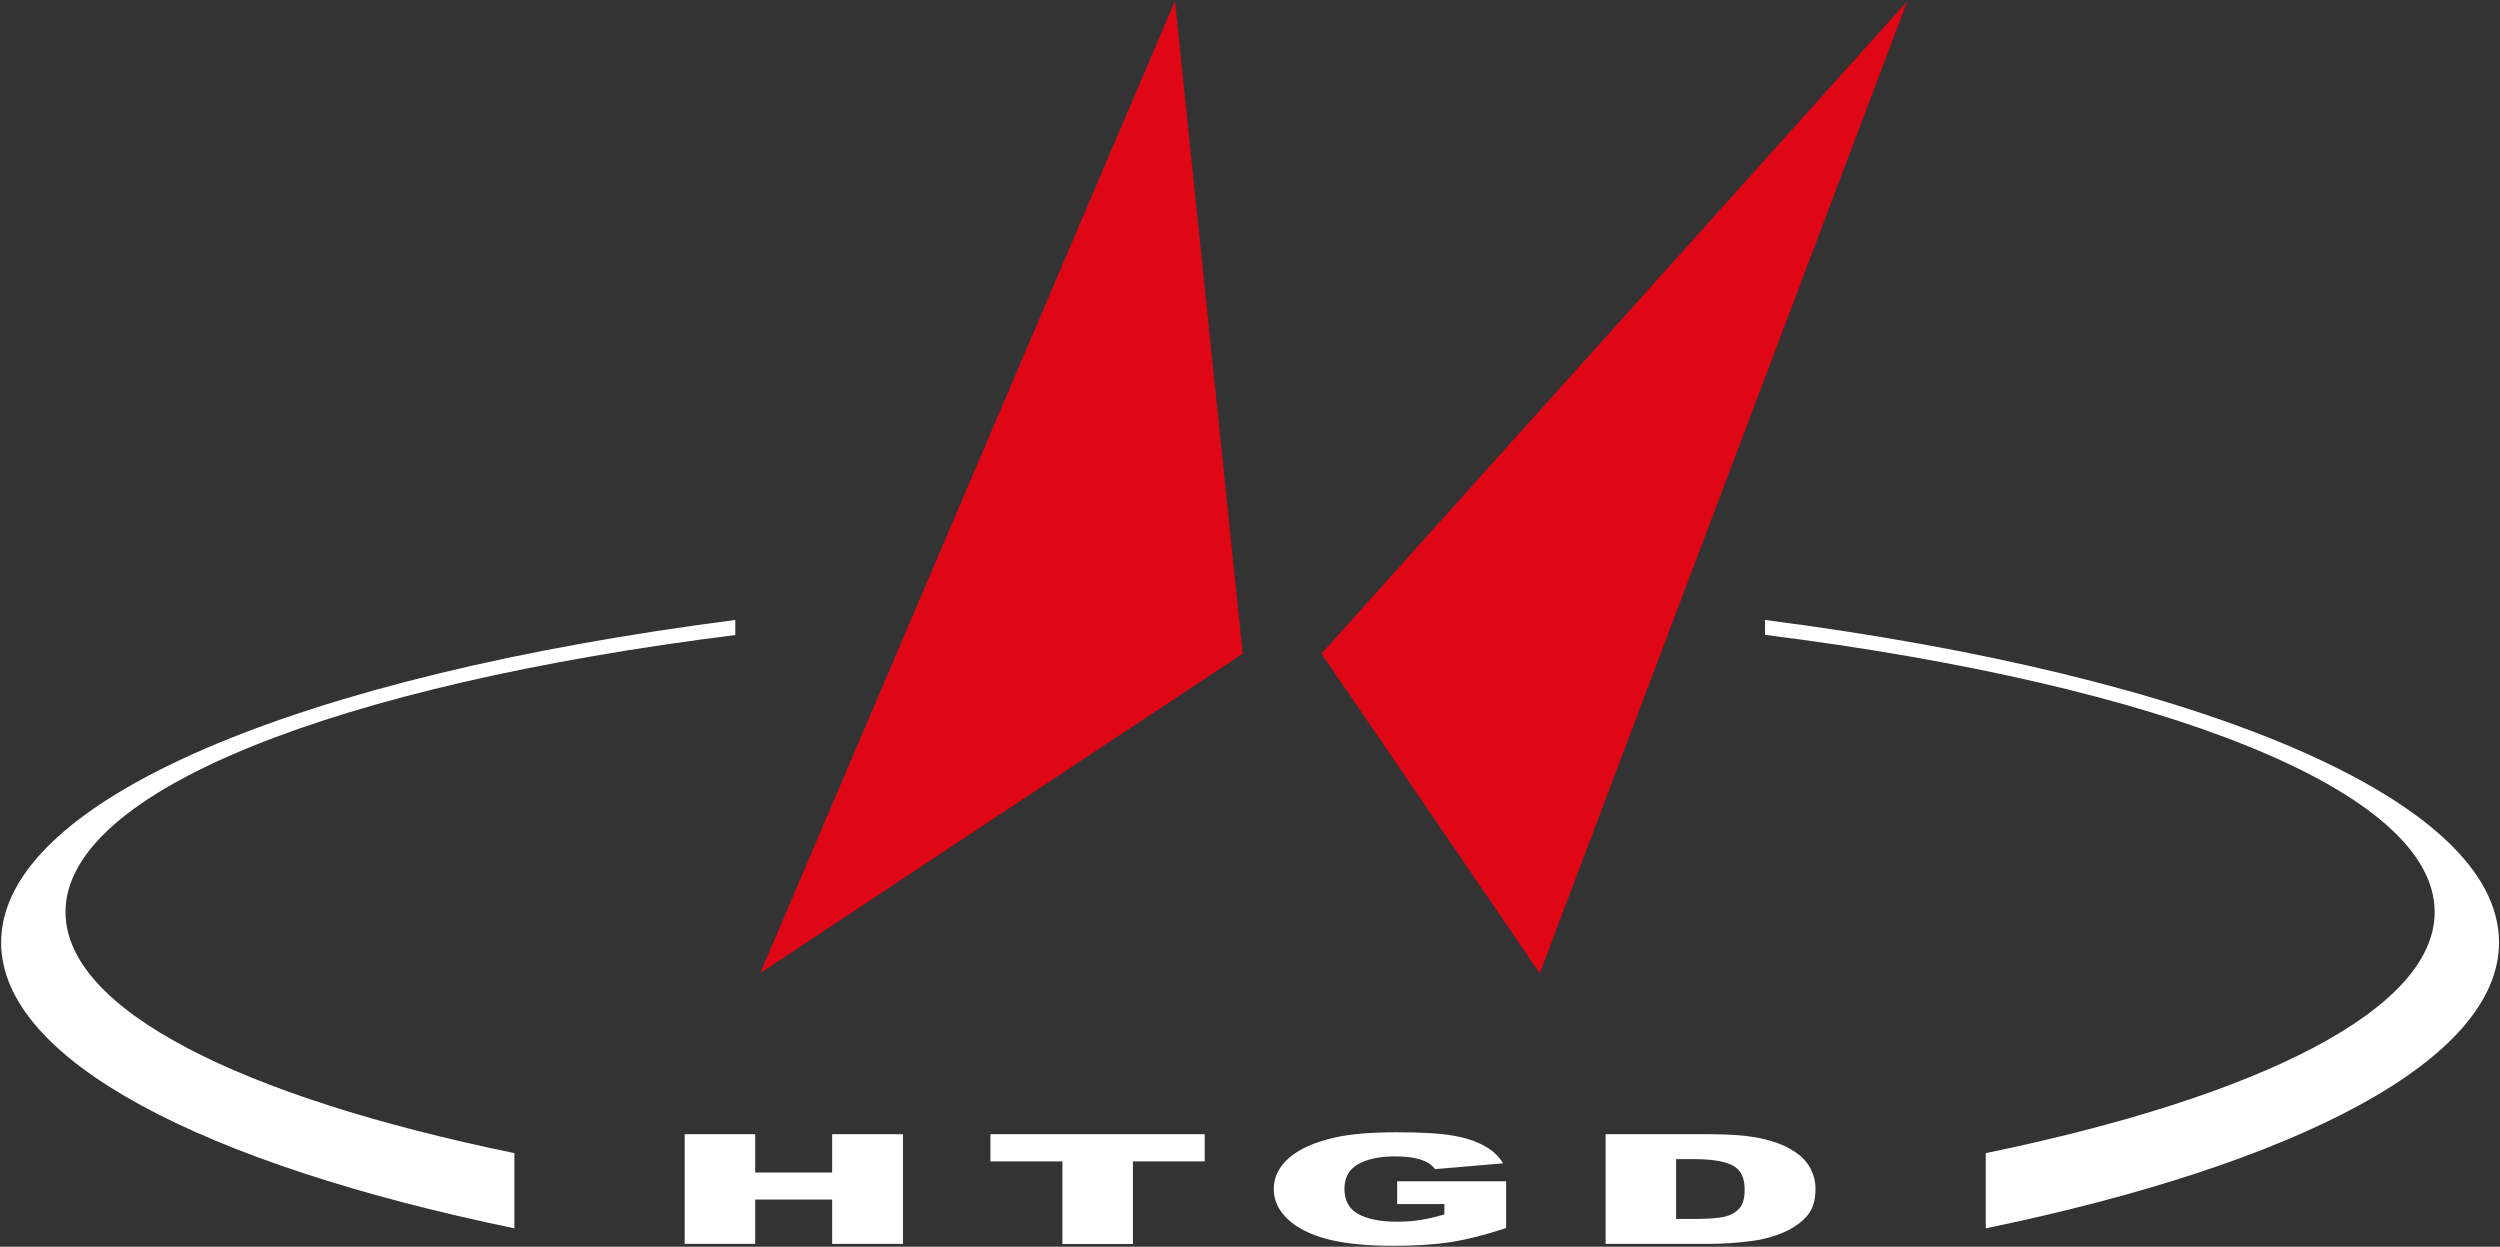
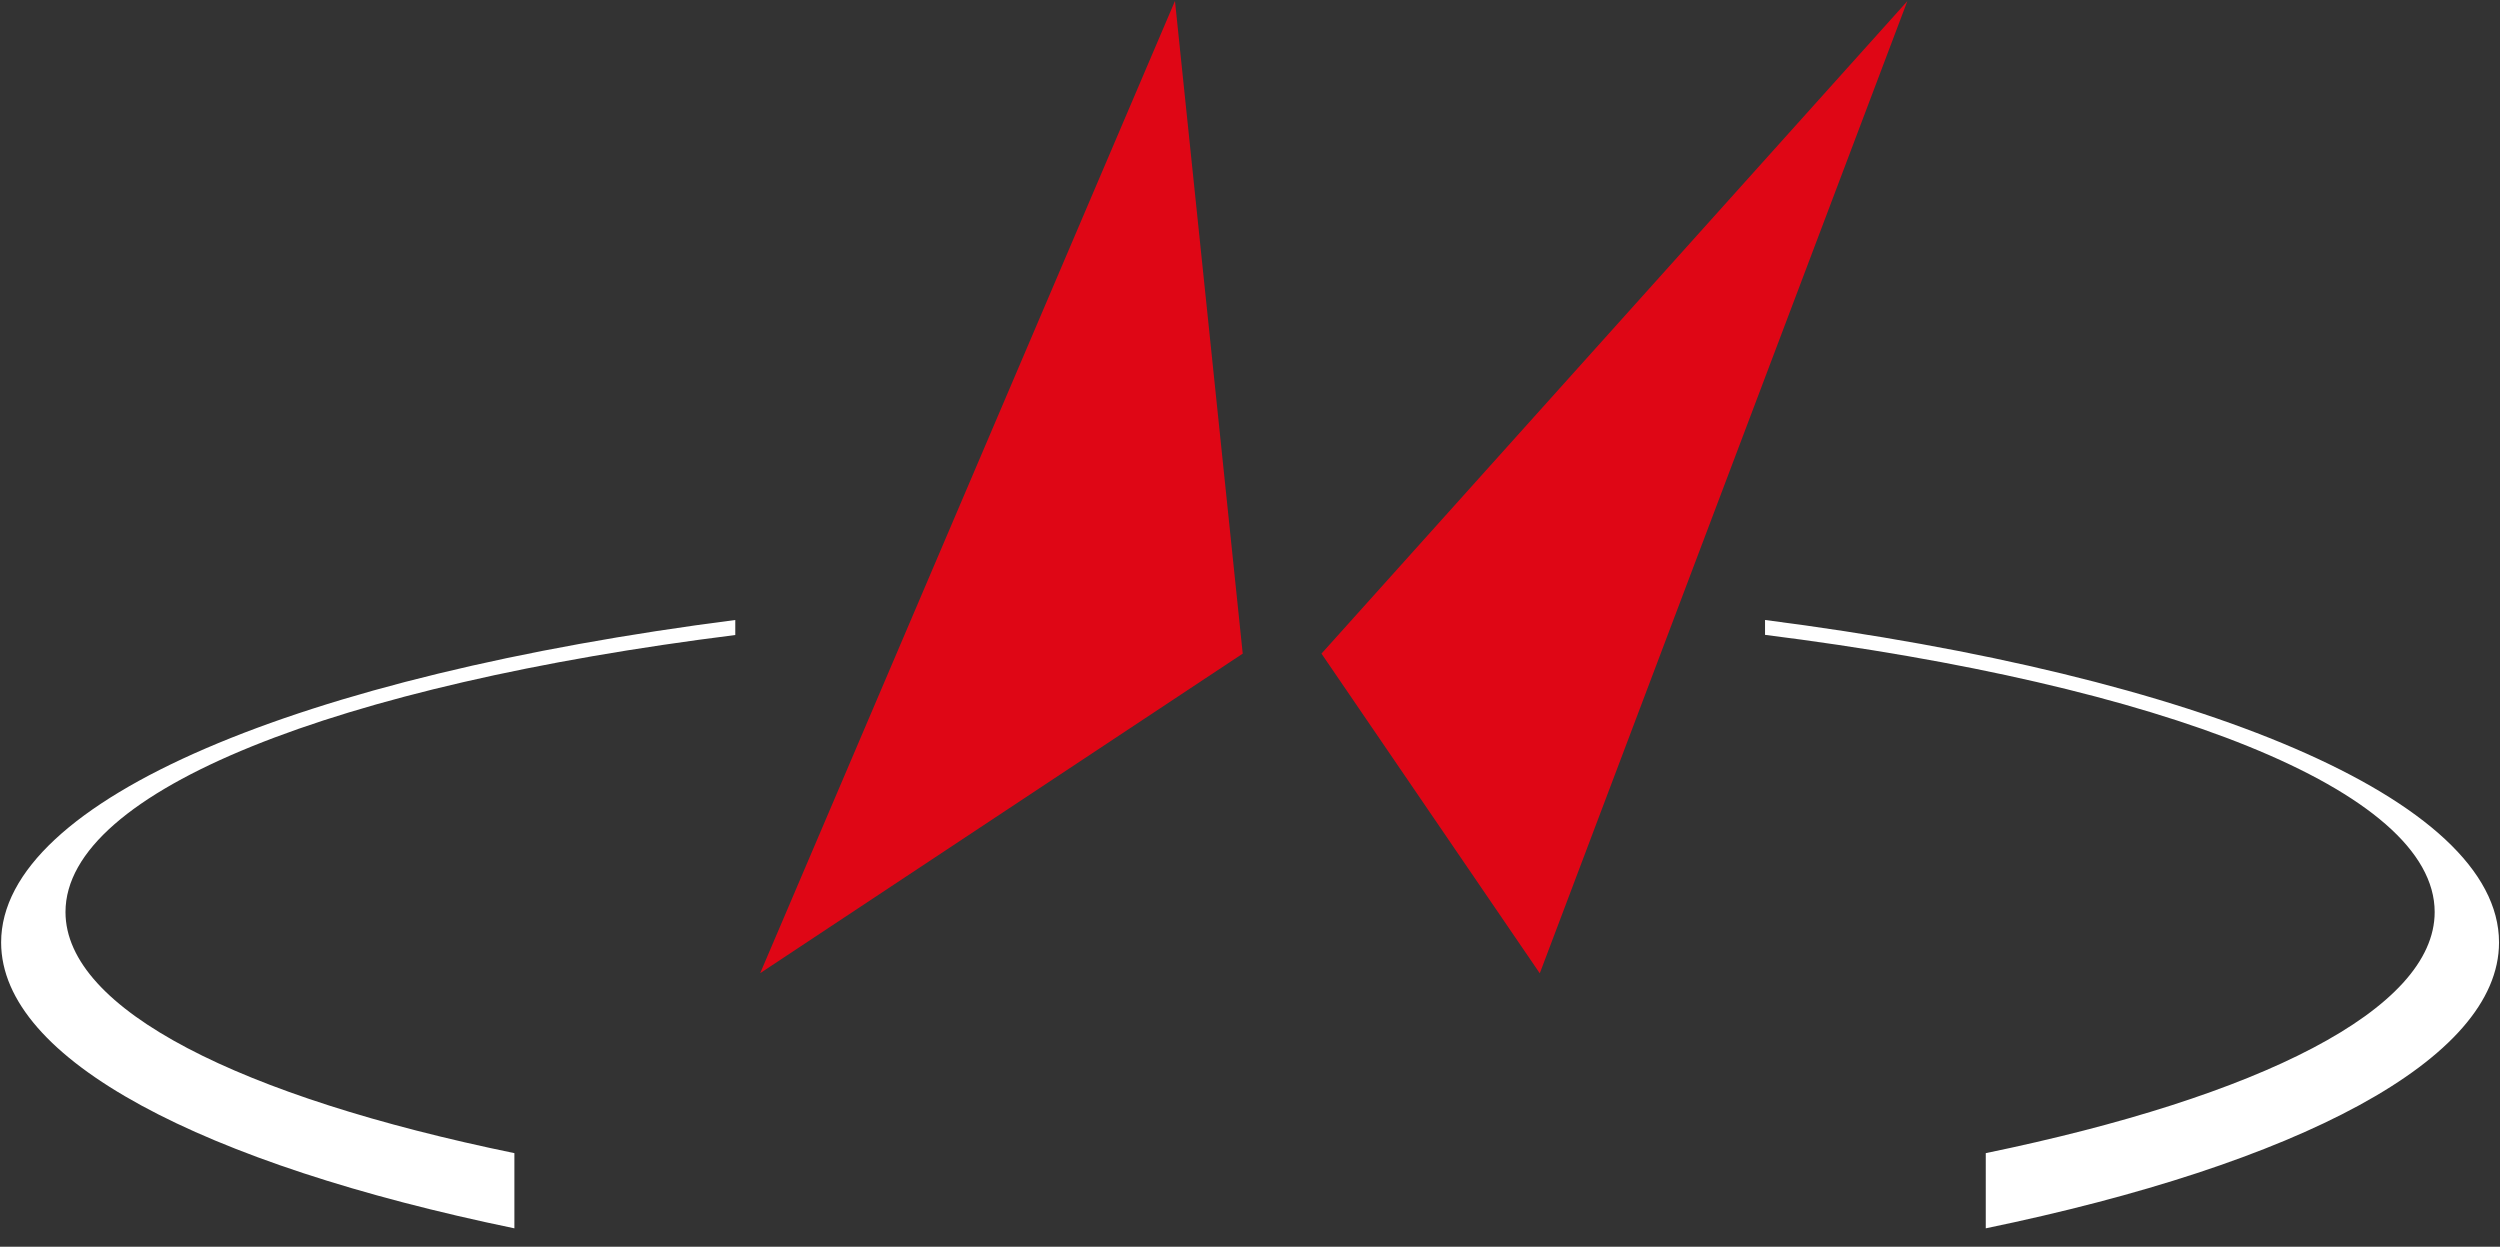
<svg xmlns="http://www.w3.org/2000/svg" version="1.2" viewBox="0 0 1546 771" width="1546" height="771">
  <rect x="0" y="0" width="1546" height="771" fill="#333333" stroke="none" />
  <title>600487</title>
  <style>
		.s0 { fill: #ffffff } 
		.s1 { fill: #df0615 } 
	</style>
-   <path id="path1" fill-rule="evenodd" class="s0" d="m423.4 701.4h43.6v23.7h47.6v-23.7h43.8v67.8h-43.8v-27.4h-47.6v27.4h-43.6zm189.1 0h132.5v16.8h-44.4v51.1h-43.6v-51.1h-44.5zm251.5 43.2v-14.1h67.4v28.9q-19.3 6.4-34.3 8.7-14.8 2.3-35.2 2.3-25.1 0-41-4.1-15.8-4.2-24.5-12.3-8.7-8.2-8.7-18.7 0-11.1 9.5-19.3 9.6-8.3 28-12.5 14.3-3.3 38.5-3.3 23.4 0 35 2.1 11.6 2 19.2 6.3 7.7 4.2 11.6 10.8l-42.1 3.6q-2.6-3.8-8.8-5.9-6.2-2-15.8-2-14.3 0-22.9 4.8-8.5 4.8-8.5 15.2 0 11 8.6 15.7 8.6 4.7 24 4.7 7.4 0 14-1 6.6-1 15.2-3.5v-6.4zm128.9-43.2h64.7q19.2 0 30.9 2.5 11.9 2.5 19.6 7.2 7.7 4.6 11.1 10.8 3.5 6.2 3.5 13.2 0 10.8-5.2 16.8-5.1 6-14.3 10.1-9.1 4-19.6 5.4-14.3 1.8-26 1.8h-64.7zm43.6 15.4v37h10.6q13.7 0 19.5-1.4 5.8-1.5 9-5.1 3.3-3.6 3.3-11.8 0-10.8-7.3-14.7-7.3-4-24.3-4z" />
  <path id="path2" fill-rule="evenodd" class="s1" d="m817.2 404.2l135 197.7 227.3-601.2zm-90.6-403.6l-256.5 601.2 298.4-197.6z" />
  <path id="path3" fill-rule="evenodd" class="s0" d="m1228 713.1c169.1-34.9 277.6-88.7 277.6-149.1 0-75.4-169.1-140.6-414.1-171.4v-9.2c267.7 34.4 453.9 110.7 453.9 199.4 0 72.7-125 137-317.4 176.8zm-773.3-320.4c-245.1 30.7-414.2 95.9-414.2 171.3 0 60.4 108.5 114.3 277.6 149.1v46.5c-192.4-39.8-317.4-104.1-317.4-176.8 0-88.6 186.3-165 454-199.4z" />
</svg>